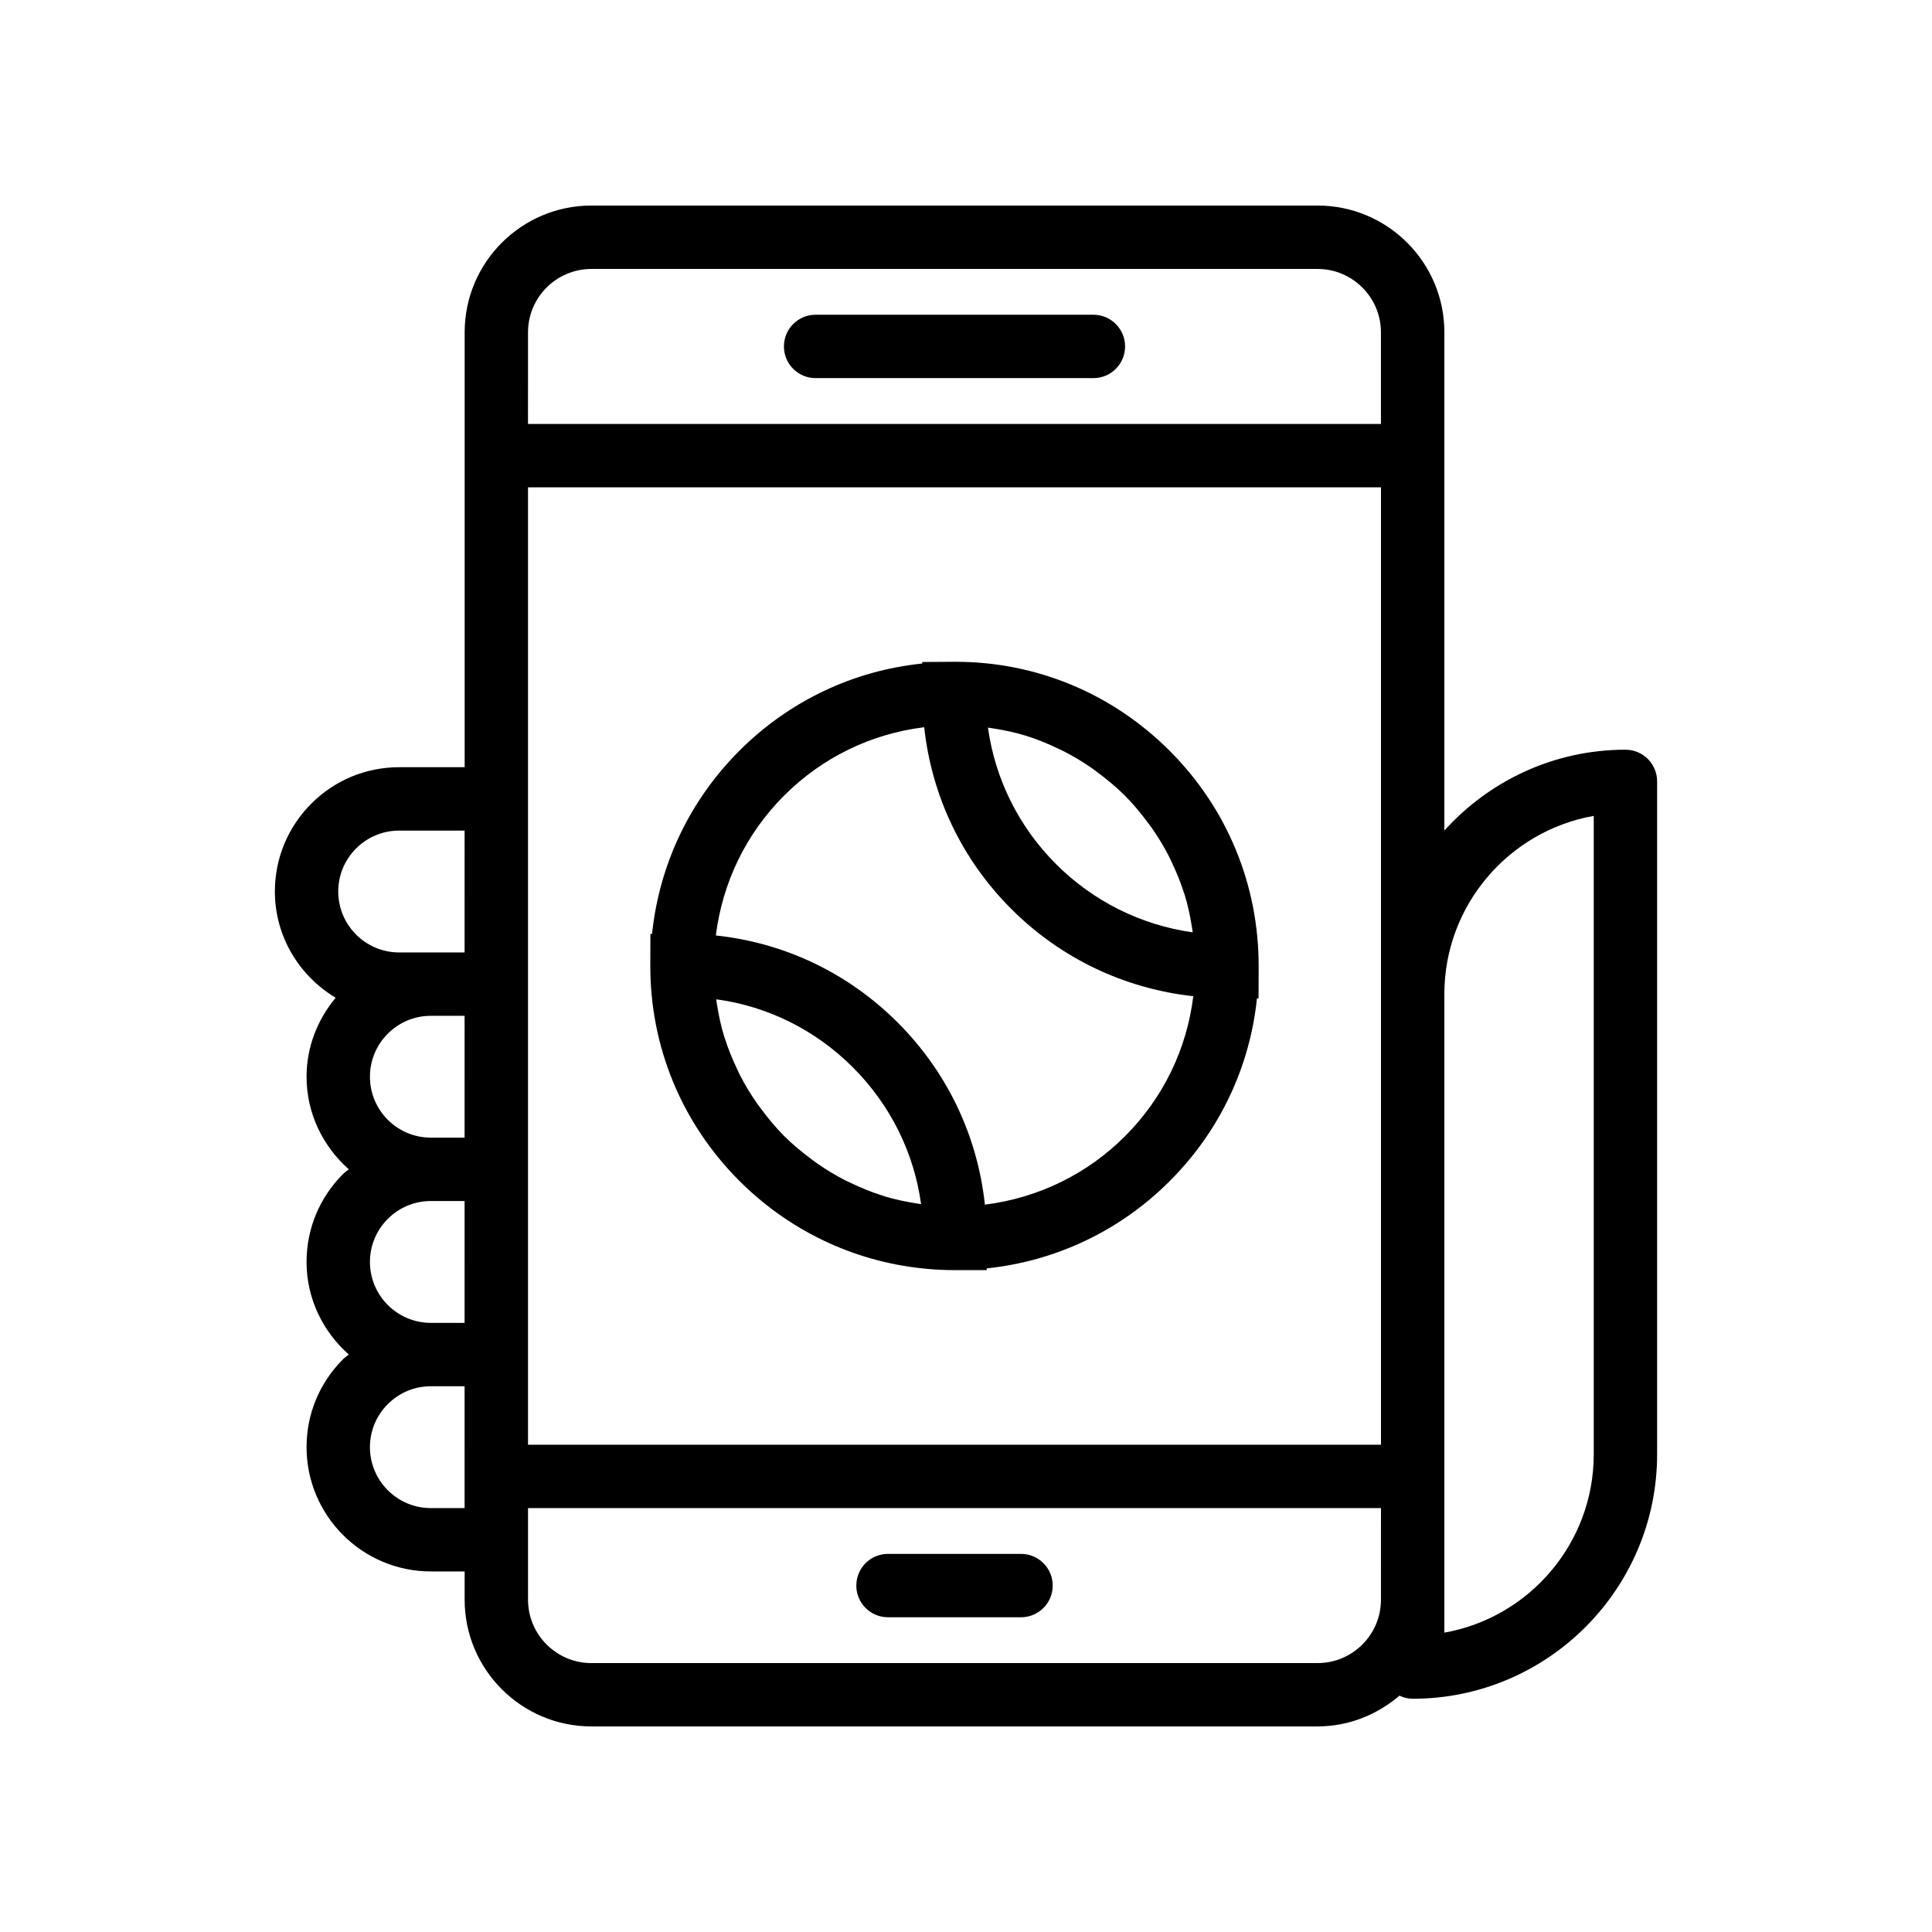
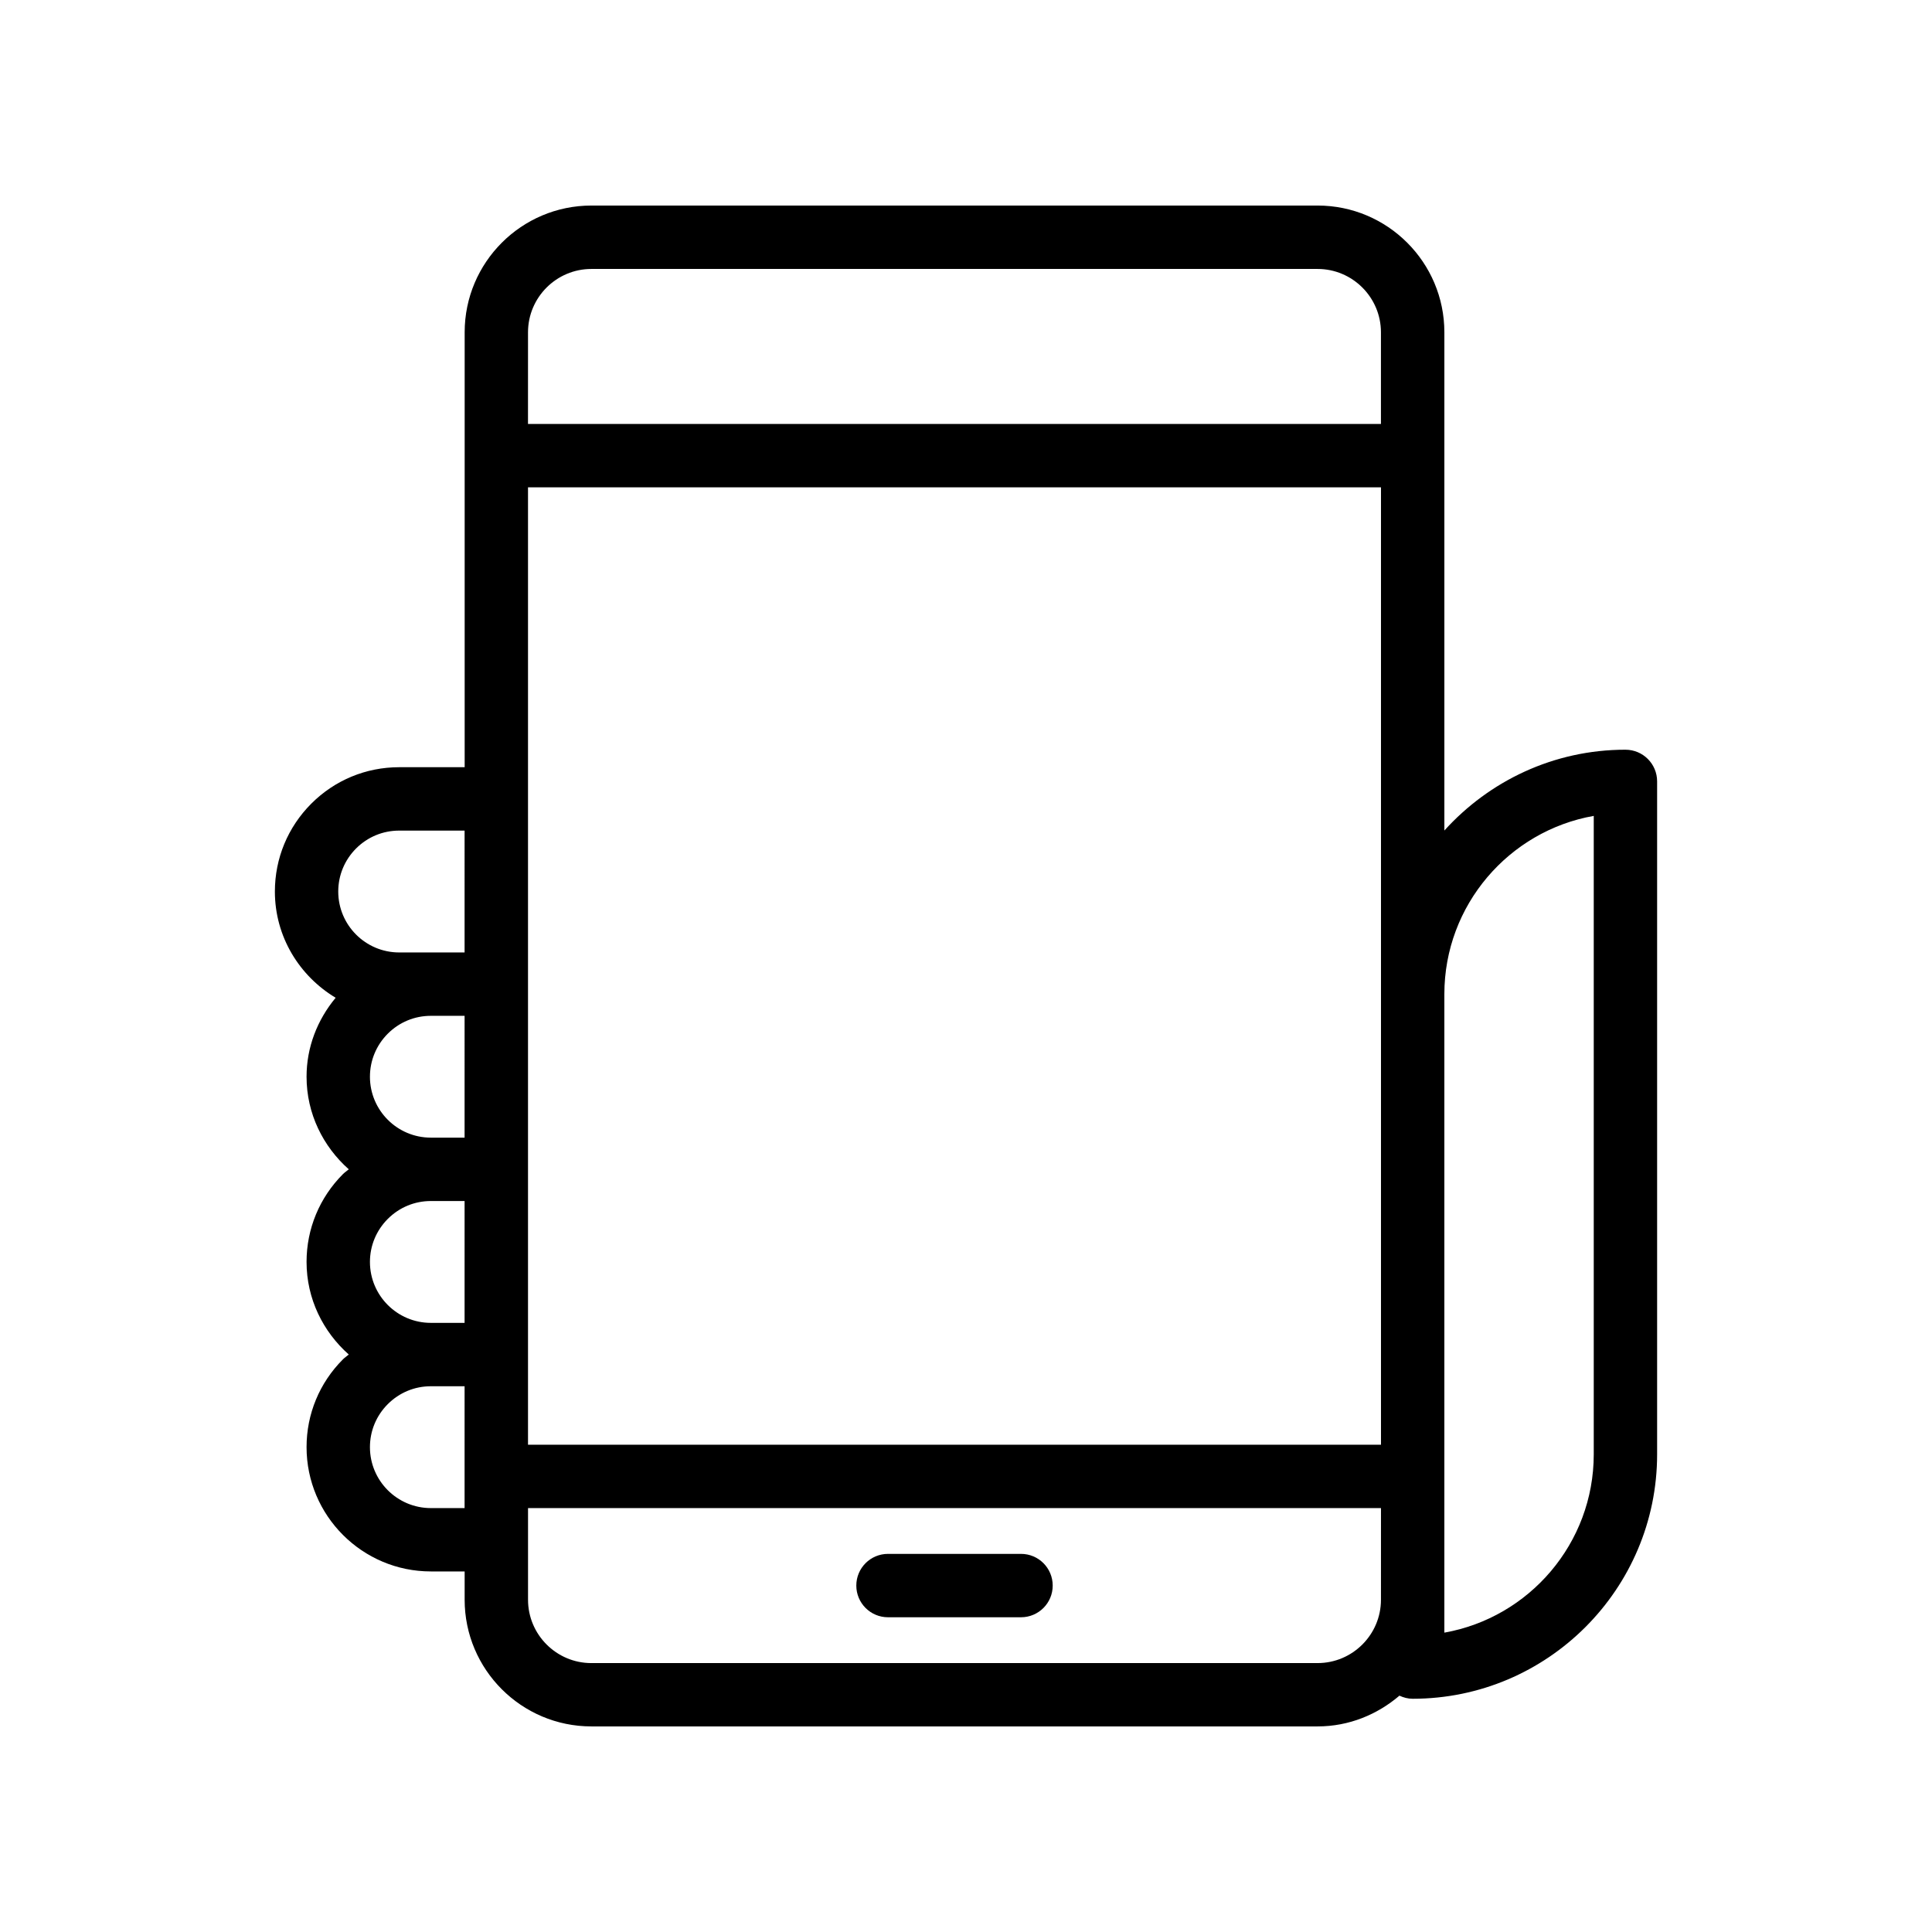
<svg xmlns="http://www.w3.org/2000/svg" fill="#000000" width="800px" height="800px" version="1.1" viewBox="144 144 512 512">
  <g>
    <path d="m379.33 572.59h35.25c4.641 0 8.398-3.754 8.398-8.398 0-4.641-3.754-8.398-8.398-8.398h-35.25c-4.641 0-8.398 3.754-8.398 8.398 0 4.641 3.754 8.398 8.398 8.398z" />
-     <path d="m433.76 227.41h-73.613c-4.641 0-8.398 3.754-8.398 8.398 0 4.641 3.754 8.398 8.398 8.398h73.613c4.641 0 8.398-3.754 8.398-8.398 0-4.644-3.758-8.398-8.398-8.398z" />
    <path d="m574.76 342.68c-19.035 0-36.125 8.301-47.988 21.418v-132.04c0-18.523-15.062-33.586-33.586-33.586h-192.46c-18.523 0-33.586 15.062-33.586 33.586v115.26h-17.352c-8.797 0-17.062 3.426-23.297 9.66-6.219 6.234-9.645 14.5-9.645 23.281 0 11.988 6.504 22.398 16.105 28.16-4.902 5.902-7.711 13.168-7.711 20.926 0 9.789 4.383 18.496 11.188 24.535-0.5 0.445-1.066 0.793-1.543 1.27-6.215 6.231-9.645 14.496-9.645 23.27 0 9.793 4.383 18.504 11.188 24.543-0.5 0.441-1.059 0.789-1.535 1.262-6.223 6.227-9.652 14.492-9.652 23.281 0 18.164 14.777 32.941 32.941 32.941h8.953v7.484c0 18.523 15.062 33.586 33.586 33.586h192.46c8.305 0 15.816-3.141 21.684-8.148 1.074 0.5 2.242 0.82 3.508 0.82 35.719 0 64.781-29.062 64.781-64.789v-178.32c0-4.641-3.754-8.398-8.395-8.398zm-307.64 200.98h-8.938c-8.906 0-16.145-7.242-16.145-16.145 0-4.305 1.68-8.355 4.731-11.406 3.059-3.059 7.109-4.738 11.414-4.738h8.938zm0-49.086h-8.938c-8.906 0-16.145-7.242-16.145-16.145 0-4.297 1.68-8.348 4.731-11.406 3.059-3.059 7.109-4.738 11.414-4.738h8.938zm0-49.086h-8.938c-8.906 0-16.145-7.242-16.145-16.137 0-4.305 1.68-8.355 4.731-11.414 3.051-3.051 7.109-4.731 11.414-4.731h8.938zm0-49.078h-17.336c-8.906 0-16.145-7.242-16.145-16.145 0-4.305 1.68-8.355 4.731-11.414 3.051-3.051 7.109-4.731 11.414-4.731h17.336zm16.809-164.34c0-9.258 7.535-16.793 16.793-16.793h192.45c9.258 0 16.793 7.535 16.793 16.793v24.281h-226.04zm226.04 335.87c0 9.258-7.535 16.793-16.793 16.793l-192.45 0.004c-9.258 0-16.793-7.535-16.793-16.793v-24.281h226.04zm0.008-160.47v119.4l-226.05-0.004v-253.72h226.05zm56.383 121.94c0 23.602-17.121 43.281-39.59 47.258v-169.2c0-23.602 17.121-43.273 39.59-47.25z" />
-     <path d="m345.9 462.34c14.406 11.828 32.312 18.258 51.211 18.258h8.371v-0.461c18.348-1.918 35.336-9.957 48.52-23.148 13.191-13.191 21.215-30.148 23.105-48.414h0.426l0.023-8.398c0.059-21.633-8.332-41.961-23.617-57.234-15.203-15.203-35.332-23.559-56.68-23.559h-0.477-0.027-0.023l-8.34 0.055v0.402c-18.285 1.891-35.246 9.914-48.445 23.109-13.18 13.18-21.23 30.18-23.148 48.543l-0.438 0.004-0.023 8.324c-0.059 21.551 8.324 41.836 23.609 57.129 1.906 1.902 3.894 3.703 5.953 5.391zm60.938-125.36c3.035 0.465 6.035 1.074 8.945 1.965 0.07 0.023 0.141 0.055 0.215 0.078 2.891 0.898 5.684 2.055 8.414 3.359 0.48 0.23 0.969 0.441 1.441 0.684 2.656 1.355 5.223 2.902 7.684 4.637 0.457 0.32 0.898 0.668 1.348 1 2.508 1.863 4.934 3.863 7.188 6.113 2.238 2.238 4.227 4.652 6.082 7.144 0.352 0.473 0.715 0.938 1.055 1.418 1.723 2.449 3.266 5 4.613 7.644 0.254 0.496 0.473 1.004 0.711 1.508 1.238 2.594 2.324 5.254 3.199 7.992 0.078 0.238 0.18 0.469 0.25 0.707 0.875 2.867 1.484 5.82 1.949 8.809 0.055 0.348 0.105 0.699 0.152 1.047-13.711-1.949-26.332-8.203-36.211-18.078-9.895-9.902-16.141-22.512-18.055-36.184 0.34 0.051 0.68 0.102 1.02 0.156zm-55.016 17.836c10.141-10.133 23.086-16.367 37.098-18.094 1.984 18.211 9.98 35.066 23.086 48.164 13.09 13.09 29.965 21.102 48.23 23.125-1.719 13.996-7.961 26.961-18.102 37.105-10.125 10.125-23.105 16.375-37.125 18.129-1.953-18.211-9.949-35.098-23.102-48.254-13.156-13.16-30.02-21.16-48.199-23.078 1.754-14.027 8.004-26.988 18.113-37.098zm-15.715 64.41c-0.055-0.176-0.133-0.344-0.188-0.52-0.891-2.906-1.508-5.894-1.973-8.922-0.051-0.32-0.094-0.641-0.141-0.961 13.648 1.859 26.266 8.086 36.219 18.039 9.938 9.945 16.184 22.57 18.074 36.242-0.324-0.047-0.652-0.094-0.977-0.145-3.027-0.473-6.016-1.094-8.914-1.984-0.203-0.062-0.395-0.148-0.594-0.211-2.769-0.883-5.457-1.984-8.078-3.238-0.504-0.238-1.012-0.461-1.508-0.711-2.641-1.348-5.184-2.891-7.629-4.606-0.488-0.344-0.961-0.711-1.441-1.07-2.488-1.855-4.898-3.836-7.133-6.066-2.238-2.238-4.223-4.656-6.082-7.148-0.355-0.477-0.719-0.945-1.059-1.426-1.723-2.449-3.269-5-4.617-7.644-0.246-0.484-0.461-0.98-0.695-1.469-1.266-2.656-2.383-5.363-3.266-8.16z" />
  </g>
</svg>